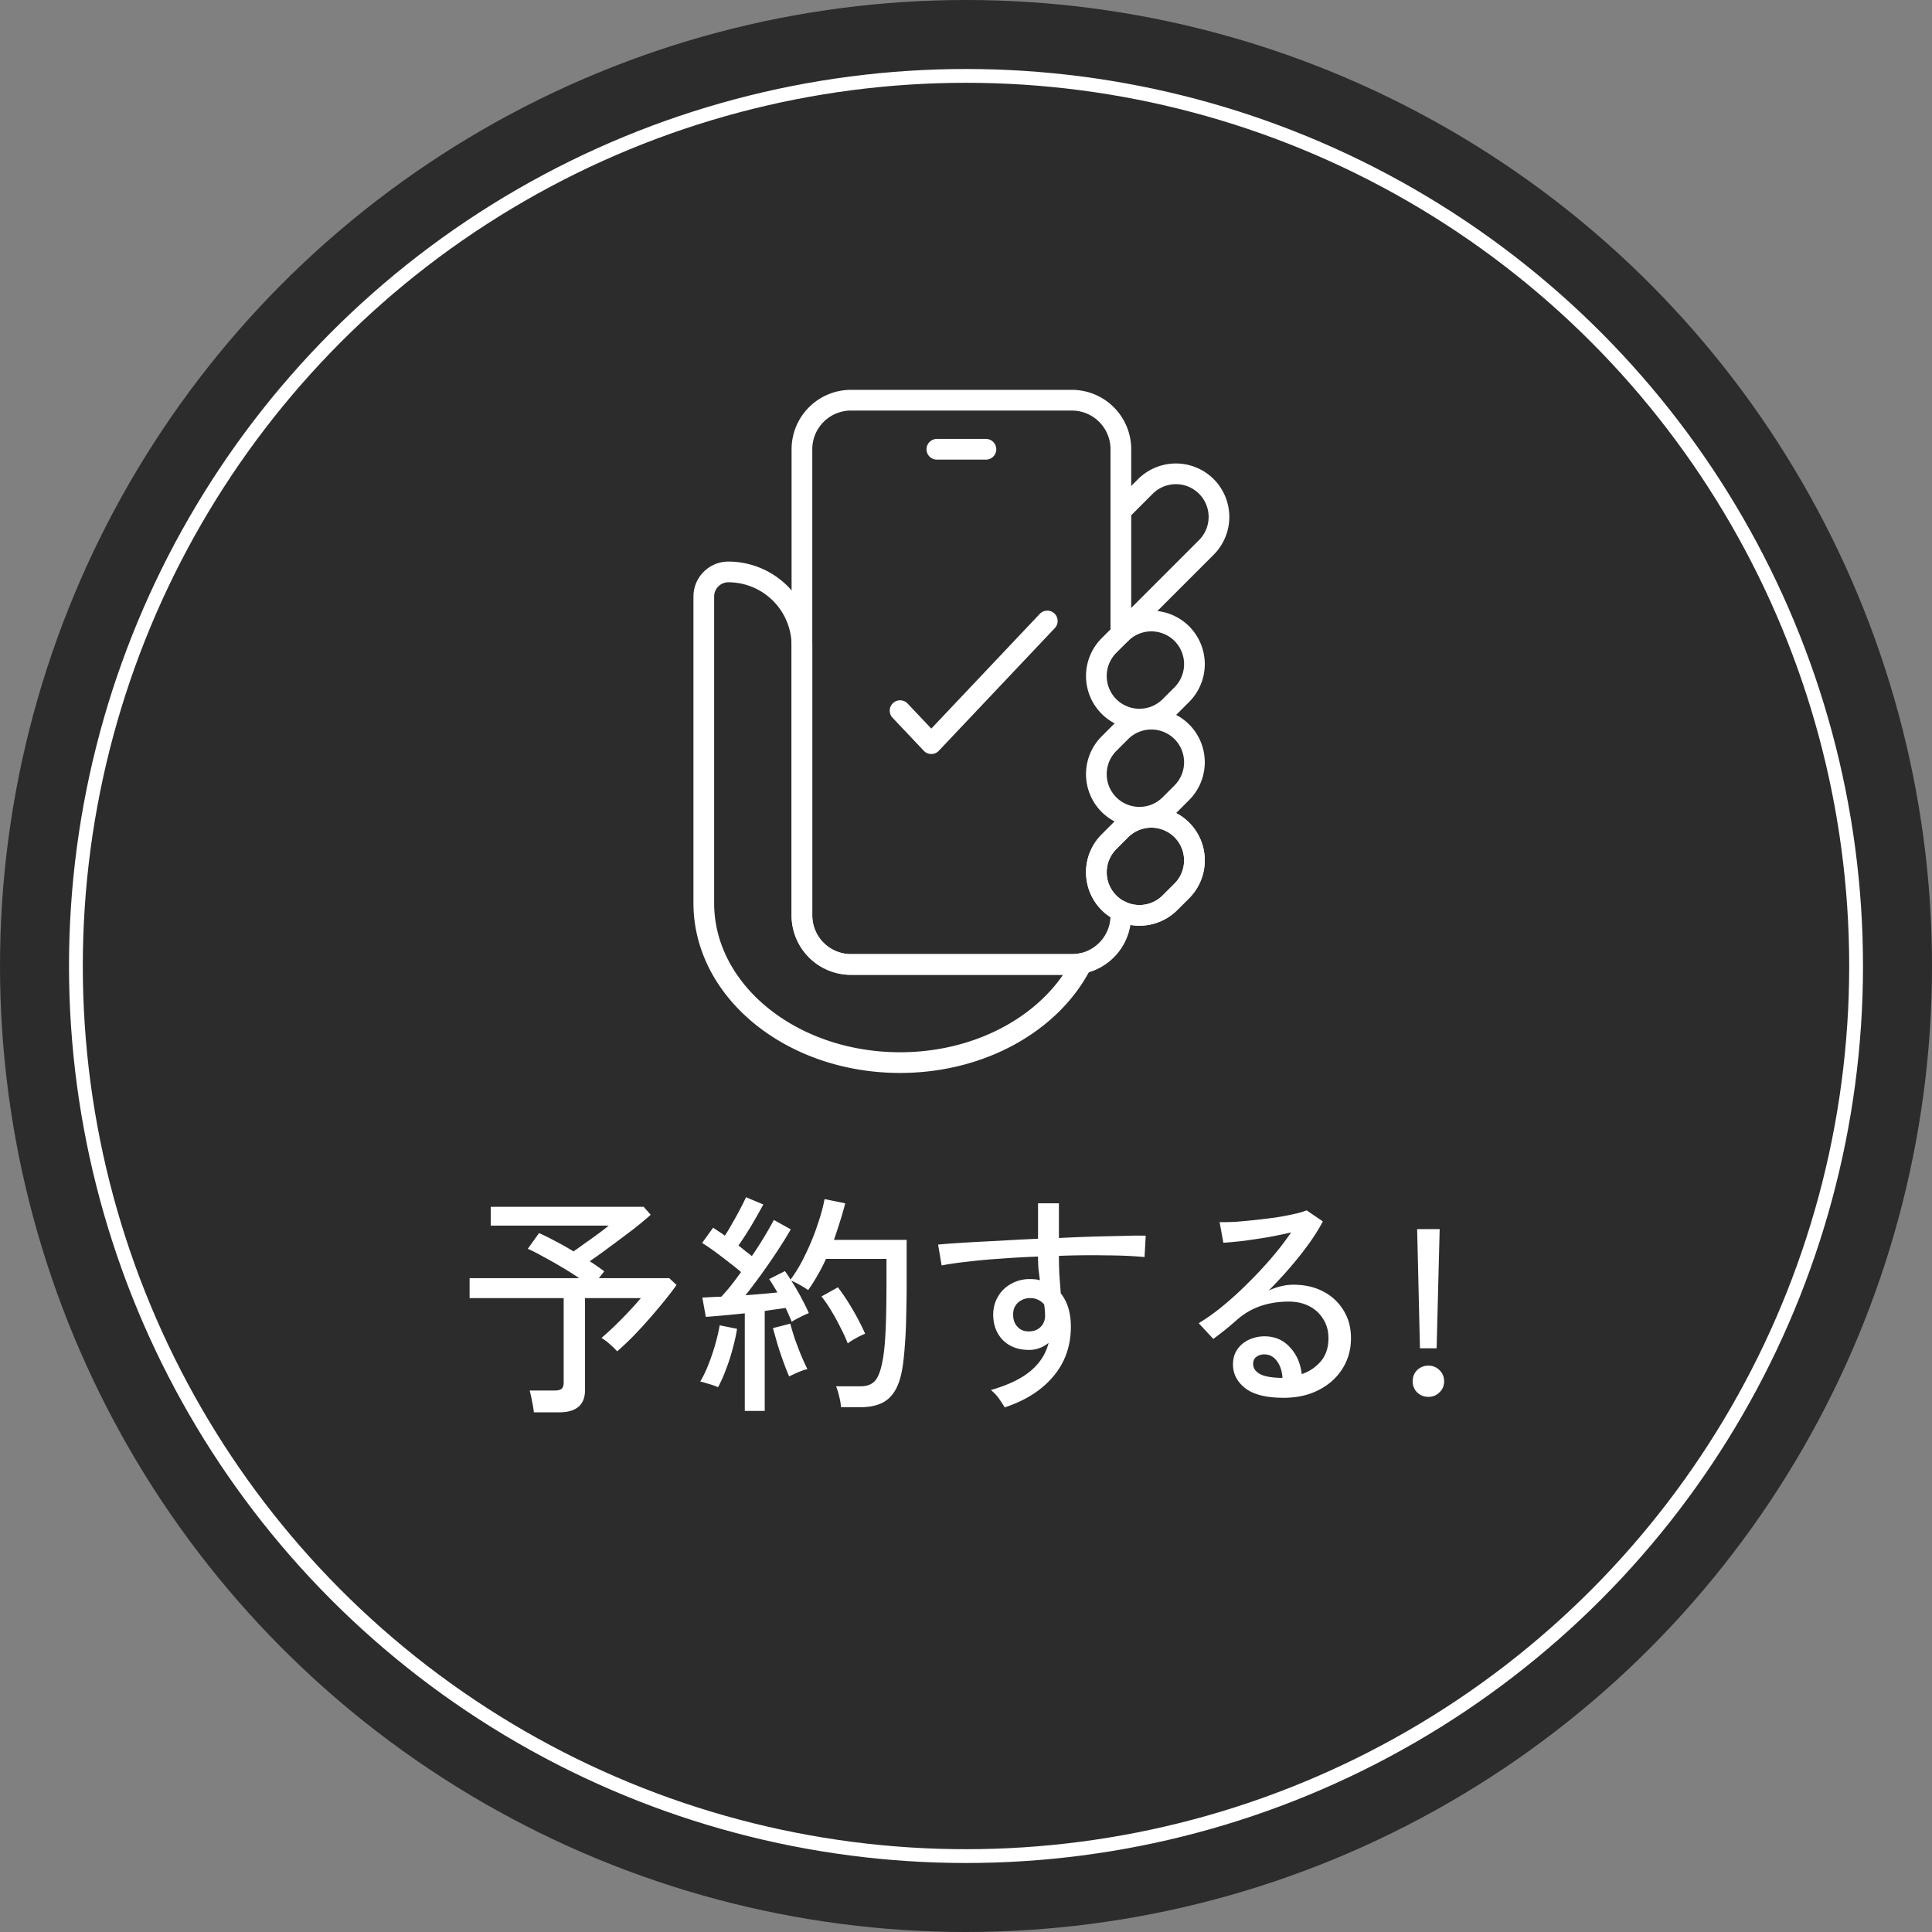
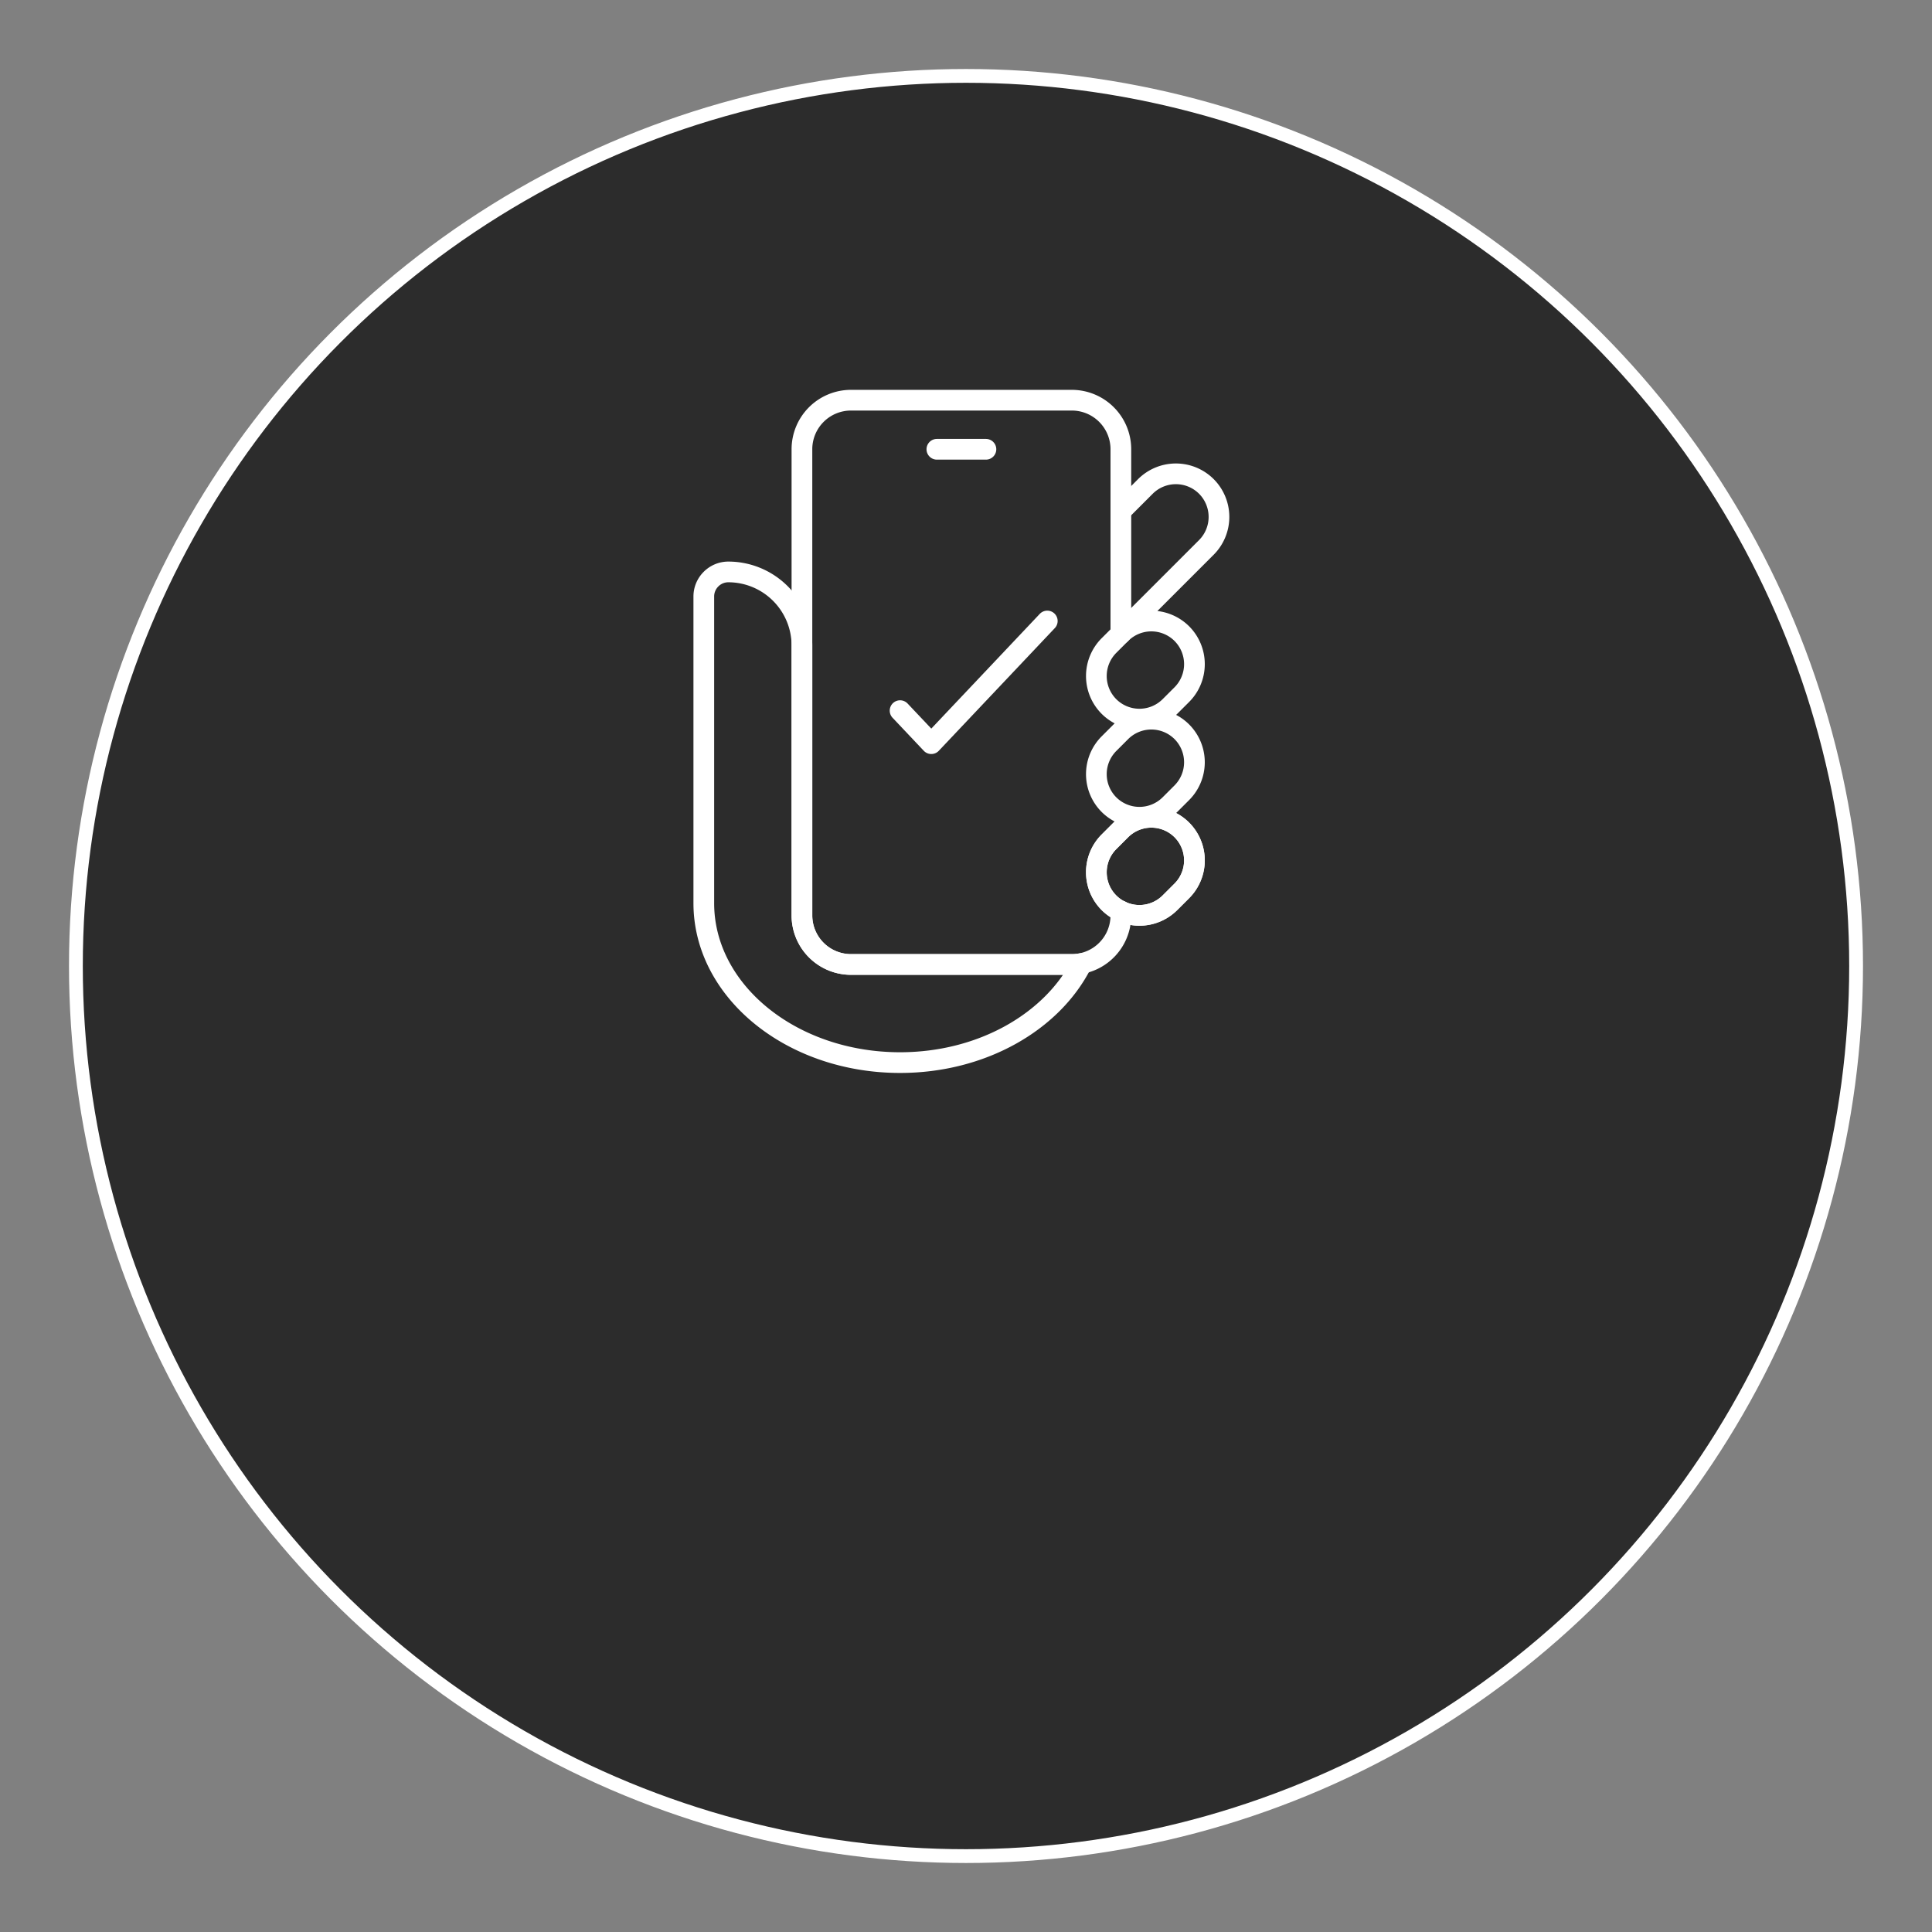
<svg xmlns="http://www.w3.org/2000/svg" width="140" height="140" fill="none">
  <rect width="100%" height="100%" fill="#808080" stroke="none" />
-   <circle cx="70" cy="70" r="70" fill="#2C2C2C" />
  <circle cx="70" cy="70" r="64.5" fill="#2C2C2C" stroke="#fff" />
-   <path d="M38.687 102.343a7.58 7.58 0 0 0-.136-.816 7.54 7.54 0 0 0-.17-.765h1.802c.238 0 .408-.04.51-.119.102-.091.153-.244.153-.459v-6.12h-6.817v-1.445h7.939a21.457 21.457 0 0 0-1.292-.816 27.339 27.339 0 0 0-1.326-.748c-.42-.238-.788-.425-1.105-.561l.816-1.139c.317.136.697.323 1.139.561.442.227.895.482 1.36.765.26-.181.555-.391.884-.629.34-.238.663-.47.969-.697.306-.227.538-.408.697-.544h-8.551v-1.36h11.084l.51.578c-.34.306-.771.663-1.292 1.071-.522.397-1.06.799-1.615 1.207-.544.408-1.049.77-1.513 1.088.204.125.39.25.56.374.182.125.346.244.494.357l-.391.493h5.1l.527.493c-.227.329-.516.708-.867 1.139-.34.42-.709.856-1.105 1.309-.397.453-.8.89-1.207 1.309-.408.408-.782.76-1.122 1.054a4.667 4.667 0 0 0-.527-.51 3.271 3.271 0 0 0-.612-.459 19.9 19.9 0 0 0 .969-.884c.362-.351.714-.708 1.054-1.071.34-.363.617-.674.833-.935h-4.046v6.664c0 1.077-.63 1.615-1.887 1.615h-1.82Zm15.283-.102v-7.072c-.544.057-1.066.108-1.564.153-.5.045-.918.08-1.258.102l-.255-1.394a49.576 49.576 0 0 1 1.377-.068c.204-.215.43-.476.68-.782.249-.317.498-.652.748-1.003-.25-.215-.539-.448-.867-.697-.33-.26-.663-.516-1.003-.765-.34-.25-.658-.465-.952-.646l.799-1.105c.124.08.26.17.408.272.147.09.294.193.442.306.18-.272.368-.584.56-.935.205-.351.392-.691.562-1.02.18-.34.317-.618.408-.833l1.258.527c-.25.465-.539.975-.867 1.53a25.18 25.18 0 0 1-.935 1.445c.18.136.35.272.51.408.17.125.323.244.459.357a27.786 27.786 0 0 0 1.598-2.618l1.224.68c-.25.442-.561.946-.935 1.513a44.99 44.99 0 0 1-1.156 1.683 44.045 44.045 0 0 1-1.19 1.581c.43-.034.844-.068 1.24-.102a51.5 51.5 0 0 0 1.072-.102 10.137 10.137 0 0 0-.306-.51c-.102-.17-.199-.323-.29-.459l1.14-.578c.136.181.272.385.408.612.385-.51.742-1.11 1.07-1.802.34-.691.63-1.394.868-2.108.249-.714.425-1.354.527-1.921l1.496.306c-.102.42-.227.856-.374 1.309-.136.442-.284.89-.442 1.343h5.27v2.89a88.29 88.29 0 0 1-.034 2.652c-.012.737-.04 1.377-.085 1.921-.034.533-.08 1.02-.136 1.462-.102.816-.284 1.456-.544 1.921-.261.465-.601.793-1.02.986-.42.193-.918.289-1.496.289H60.94a4.061 4.061 0 0 0-.136-.799 4.146 4.146 0 0 0-.221-.714h1.785c.442 0 .782-.125 1.02-.374.238-.25.425-.731.56-1.445.103-.51.176-1.224.222-2.142.045-.93.068-2.182.068-3.757v-1.513h-4.386a11.81 11.81 0 0 1-.612 1.19 10.86 10.86 0 0 1-.68 1.071 5.782 5.782 0 0 0-.595-.374 4.35 4.35 0 0 0-.63-.306c.25.374.488.776.715 1.207.226.42.413.799.56 1.139a7.775 7.775 0 0 0-.628.289c-.272.136-.476.25-.612.34a7.545 7.545 0 0 0-.204-.476 6.988 6.988 0 0 0-.238-.527 27.07 27.07 0 0 1-.714.102c-.25.034-.516.074-.8.119v7.242H53.97Zm-1.938-1.717a3.255 3.255 0 0 0-.391-.153 8.224 8.224 0 0 0-.51-.153 1.78 1.78 0 0 0-.391-.102c.192-.317.385-.714.578-1.19.192-.487.362-.986.51-1.496.147-.521.255-.986.323-1.394l1.258.255c-.068.442-.176.93-.323 1.462-.136.521-.3 1.026-.493 1.513a9.591 9.591 0 0 1-.561 1.258Zm9.4-3.179a11.779 11.779 0 0 0-.543-1.173 13.7 13.7 0 0 0-.663-1.207 9.3 9.3 0 0 0-.697-1.02l1.19-.663c.362.476.72 1.014 1.07 1.615.352.6.652 1.184.902 1.751a4.68 4.68 0 0 0-.663.323 4.01 4.01 0 0 0-.595.374Zm-4.25 2.397a25.198 25.198 0 0 1-.866-2.414l-.306-1.088 1.258-.323c.079.306.187.669.323 1.088.147.408.3.81.459 1.207.17.397.323.731.459 1.003a2.01 2.01 0 0 0-.408.119 7.343 7.343 0 0 0-.527.221c-.17.08-.3.142-.391.187Zm15.624 2.244c-.102-.17-.238-.38-.408-.629a3.127 3.127 0 0 0-.595-.629c1.258-.363 2.22-.827 2.89-1.394.668-.567 1.099-1.241 1.292-2.023-.431.34-.901.51-1.411.51-.771 0-1.394-.227-1.87-.68-.465-.465-.709-1.06-.731-1.785-.012-.51.096-.963.323-1.36.226-.408.544-.725.952-.952a2.715 2.715 0 0 1 1.394-.357c.124 0 .243.006.357.017.124.011.243.034.357.068-.034-.26-.068-.533-.102-.816a11.73 11.73 0 0 1-.034-.901 67.72 67.72 0 0 0-2.72.153c-.873.057-1.678.13-2.414.221-.737.08-1.355.17-1.853.272l-.255-1.513c.453-.045 1.054-.09 1.802-.136.759-.045 1.609-.09 2.55-.136.94-.057 1.904-.108 2.89-.153v-2.567h1.513v2.516c.86-.045 1.688-.08 2.482-.102.804-.023 1.535-.04 2.193-.051a27.277 27.277 0 0 1 1.615-.017l-.085 1.547a31.978 31.978 0 0 0-2.703-.119 61.276 61.276 0 0 0-3.502.034c0 .442.01.901.034 1.377.034.465.068.912.102 1.343.487.612.73 1.417.73 2.414 0 1.394-.424 2.595-1.274 3.604-.84.997-2.012 1.745-3.52 2.244Zm1.785-5.508c.34-.011.612-.119.816-.323.215-.215.323-.487.323-.816 0-.125-.006-.255-.017-.391a6.248 6.248 0 0 0-.051-.425 1.29 1.29 0 0 0-1.003-.459 1.29 1.29 0 0 0-.901.34c-.238.227-.352.521-.34.884 0 .351.107.64.323.867.215.227.498.334.85.323Zm18.428 4.811c-1.258 0-2.188-.232-2.788-.697-.59-.465-.884-1.037-.884-1.717 0-.43.107-.799.323-1.105a2.05 2.05 0 0 1 .85-.697c.35-.159.72-.238 1.105-.238.748 0 1.36.26 1.836.782.487.51.776 1.162.867 1.955a3.081 3.081 0 0 0 1.377-.918c.374-.442.56-1.003.56-1.683 0-.521-.124-.98-.373-1.377a2.499 2.499 0 0 0-1.003-.935c-.431-.227-.93-.34-1.496-.34-1.485 0-2.72.425-3.706 1.275-.204.181-.476.414-.816.697-.34.272-.658.516-.952.731l-1.054-1.139a14.55 14.55 0 0 0 1.717-1.224A24.17 24.17 0 0 0 90.4 93.01c.612-.6 1.19-1.218 1.734-1.853a20.966 20.966 0 0 0 1.428-1.853c-.476.113-1.02.227-1.632.34a57.33 57.33 0 0 1-1.802.272c-.578.068-1.071.113-1.48.136l-.271-1.496c.306.011.685.006 1.139-.017a50.385 50.385 0 0 0 2.975-.323c.498-.08.94-.164 1.326-.255a5.31 5.31 0 0 0 .867-.255l1.173.799c-.261.51-.601 1.054-1.02 1.632a24.986 24.986 0 0 1-1.36 1.717 30.961 30.961 0 0 1-1.547 1.666c.26-.125.55-.227.867-.306.317-.08.623-.119.918-.119.827 0 1.552.164 2.176.493a3.69 3.69 0 0 1 1.462 1.36c.362.578.544 1.252.544 2.023 0 .827-.21 1.57-.63 2.227-.407.646-.98 1.156-1.716 1.53-.726.374-1.57.561-2.533.561Zm-.29-1.445h.205c-.034-.499-.17-.907-.408-1.224-.238-.317-.539-.476-.901-.476a.933.933 0 0 0-.595.187c-.148.113-.221.283-.221.51 0 .283.147.516.442.697.294.181.787.283 1.479.306Zm10.167-2.142-.204-8.636h1.632l-.221 8.636h-1.207Zm.612 3.519c-.318 0-.59-.108-.816-.323a1.083 1.083 0 0 1-.323-.799c0-.329.107-.6.323-.816a1.14 1.14 0 0 1 .816-.323c.317 0 .583.108.799.323.226.215.34.487.34.816 0 .317-.114.584-.34.799a1.088 1.088 0 0 1-.799.323Z" fill="#fff" />
  <path d="M67.889 32.556h3.555m13.333 32.862a3.128 3.128 0 0 1-4.417 0 3.128 3.128 0 0 1 0-4.418l.862-.862a3.128 3.128 0 0 1 4.418 0 3.128 3.128 0 0 1 0 4.418l-.863.862Z" stroke="#fff" stroke-width="1.5" stroke-linecap="round" stroke-linejoin="round" />
  <path d="M84.777 58.307a3.128 3.128 0 0 1-4.417 0 3.128 3.128 0 0 1 0-4.418l.862-.862a3.128 3.128 0 0 1 4.418 0 3.128 3.128 0 0 1 0 4.417l-.863.863Z" stroke="#fff" stroke-width="1.5" stroke-linecap="round" stroke-linejoin="round" />
  <path d="M84.777 51.196a3.128 3.128 0 0 1-4.417 0 3.128 3.128 0 0 1 0-4.418l.862-.862a3.128 3.128 0 0 1 4.418 0 3.128 3.128 0 0 1 0 4.418l-.863.862Zm-3.554-14.169L83 35.249a3.128 3.128 0 0 1 4.418 0 3.128 3.128 0 0 1 0 4.418l-6.195 6.195" stroke="#fff" stroke-width="1.5" stroke-linecap="round" stroke-linejoin="round" />
  <path d="M81.222 45.916v-13.36A3.555 3.555 0 0 0 77.667 29h-16a3.555 3.555 0 0 0-3.556 3.556v33.777a3.555 3.555 0 0 0 3.556 3.556h16a3.555 3.555 0 0 0 3.555-3.556v-.32" stroke="#fff" stroke-width="1.5" stroke-linecap="round" stroke-linejoin="round" />
  <path d="M84.777 65.418a3.128 3.128 0 0 1-4.417 0 3.128 3.128 0 0 1 0-4.418l.862-.862a3.128 3.128 0 0 1 4.418 0 3.128 3.128 0 0 1 0 4.418l-.863.862Zm-7.11 4.471h-16a3.555 3.555 0 0 1-3.556-3.556V46.778a5.338 5.338 0 0 0-5.333-5.334c-.978 0-1.778.8-1.778 1.778v22.222C51 71.827 57.364 77 65.222 77c5.947 0 11.04-2.969 13.165-7.182a3.806 3.806 0 0 1-.72.07ZM65.223 51.496l2.262 2.393L75.89 45" stroke="#fff" stroke-width="1.5" stroke-linecap="round" stroke-linejoin="round" />
</svg>